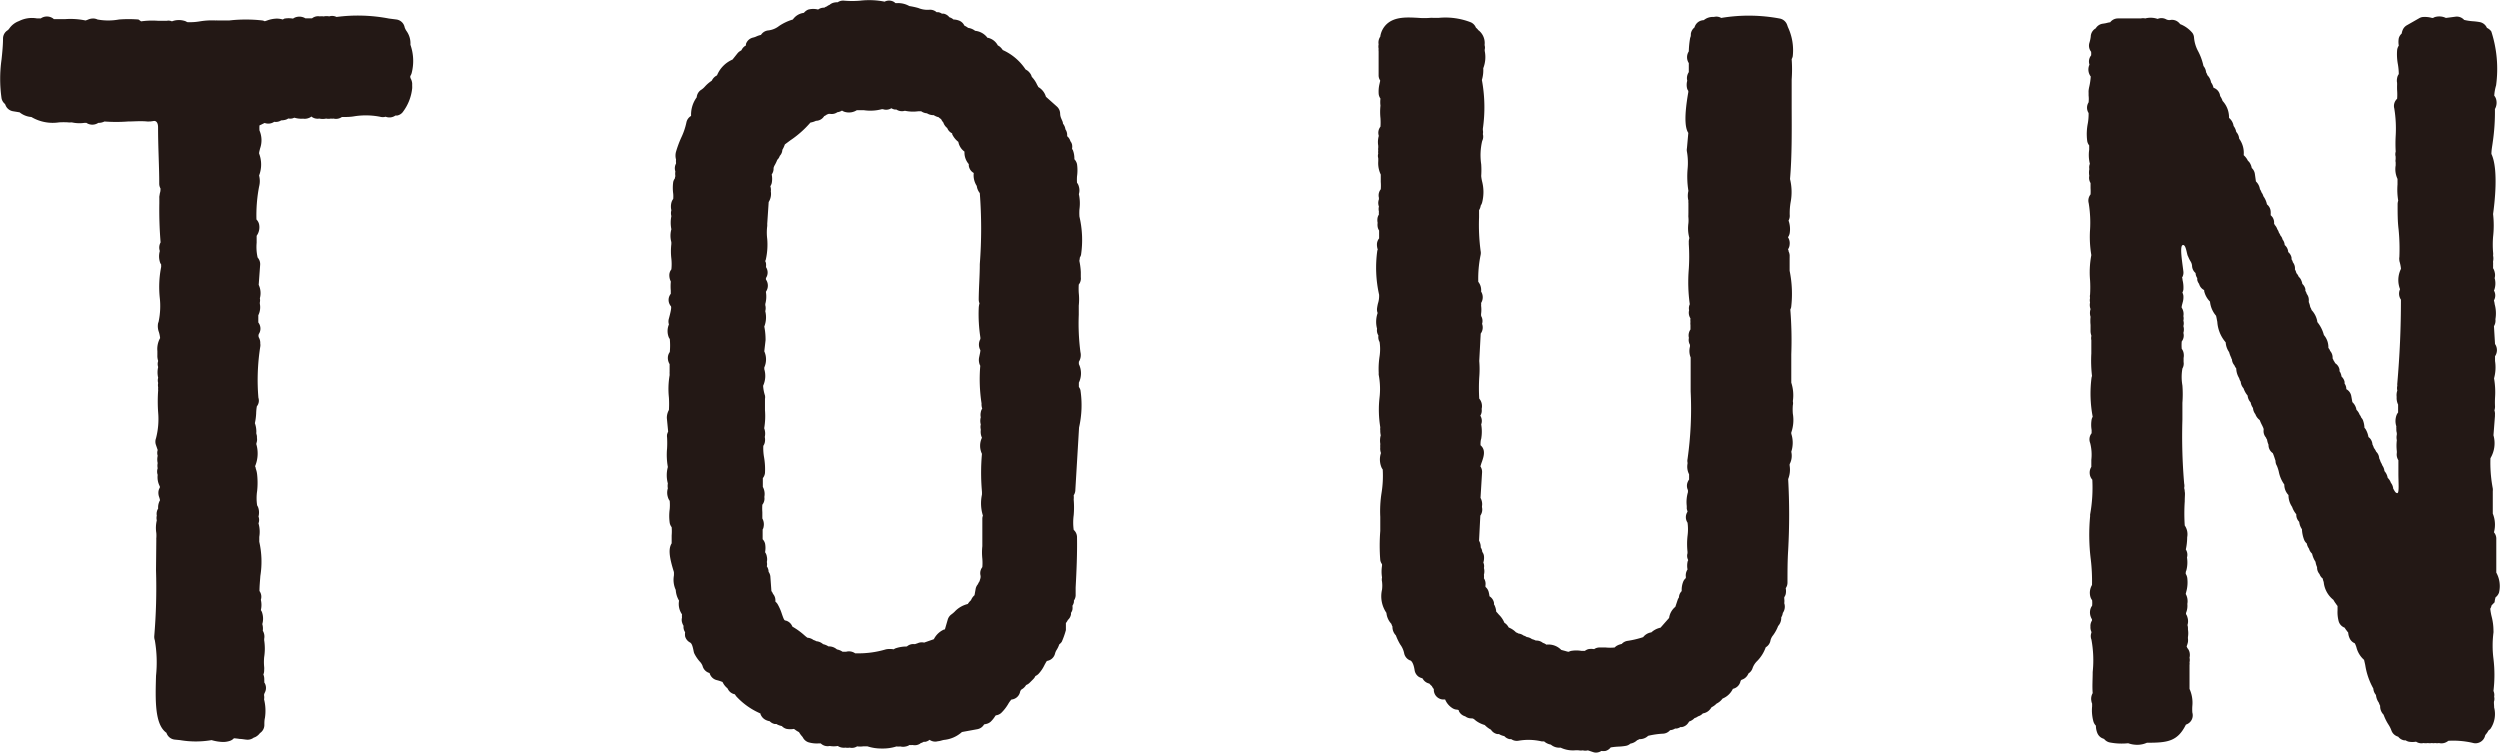
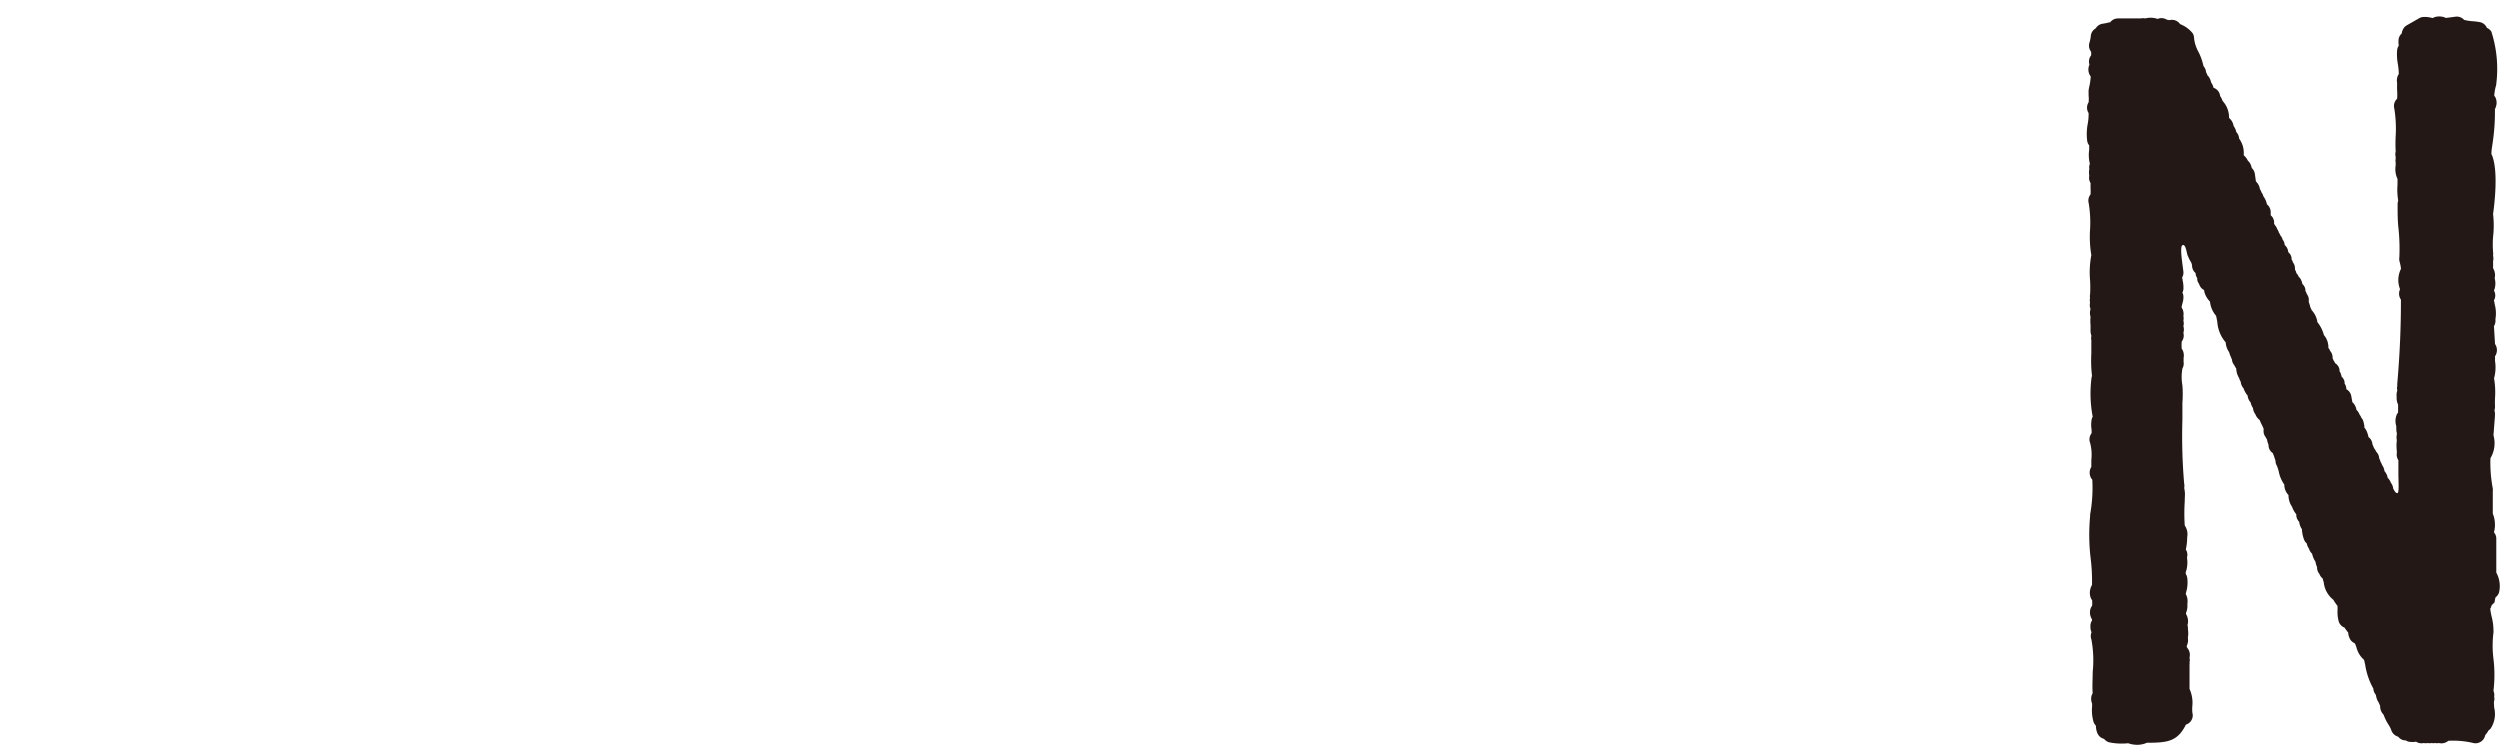
<svg xmlns="http://www.w3.org/2000/svg" viewBox="0 0 256.38 77.3">
  <defs>
    <style>.toun_cls-1{fill:#231815;}</style>
  </defs>
  <g id="レイヤー_2" data-name="レイヤー 2">
    <g id="レイヤー_1-2" data-name="レイヤー 1">
      <path class="toun_cls-1" d="M255.83,61.76c0-.15.06-.37.09-.5a1.05,1.05,0,0,0,.36-.49,2.87,2.87,0,0,0-.28-2.05l0-.06c0-.59,0-1.08,0-1.55,0-.64,0-1.19,0-1.82a1,1,0,0,0-.24-.7,3,3,0,0,0-.12-1.92V50.38a1.35,1.35,0,0,0,0-.29,14,14,0,0,1-.24-3.1,3,3,0,0,0,.31-2.35l.15-1.93a.86.86,0,0,0,0-.16.88.88,0,0,0,0-.23,1.69,1.69,0,0,0-.05-.24,1.29,1.29,0,0,0,.06-.4,8.58,8.58,0,0,1,0-.88,8.31,8.31,0,0,0-.1-2,4.24,4.24,0,0,0,.1-1.78l0-.49,0,0a1.1,1.1,0,0,0,0-1.25l0,0-.11-1.83a1.1,1.1,0,0,0,.15-.71,3.55,3.55,0,0,0-.08-1.56c0-.12-.06-.29-.07-.38a1,1,0,0,0,0-1,1.07,1.07,0,0,0,.07-.19,2,2,0,0,0,0-1.09,1.14,1.14,0,0,0,0-.62,1.11,1.11,0,0,0-.16-.39v-.14a.22.22,0,0,0,0-.09.45.45,0,0,0,0-.11,2,2,0,0,0,0-.27.36.36,0,0,1,0-.1,1.42,1.42,0,0,0,0-.59,1.32,1.32,0,0,0,0-.34,10.26,10.26,0,0,1,0-1.58,10.27,10.27,0,0,0,0-2.34c.13-.93.59-4.56-.17-6.16,0-.43.09-.84.14-1.24a21.36,21.36,0,0,0,.22-3.37,1.32,1.32,0,0,0,.14-.93,1,1,0,0,0-.21-.44,4.71,4.71,0,0,1,.19-1.06,12.5,12.5,0,0,0-.49-5.52,1.08,1.08,0,0,0-.45-.37,1,1,0,0,0-.77-.6,6.62,6.62,0,0,0-.66-.08,5.14,5.14,0,0,1-.91-.14,1,1,0,0,0-.87-.33l-1,.13a1.56,1.56,0,0,0-1.05-.11.76.76,0,0,0-.26.11l-.11,0a2.69,2.69,0,0,0-1-.09,1,1,0,0,0-.32.12l-1.26.72a1,1,0,0,0-.4.42,1.5,1.5,0,0,0-.13.43,1,1,0,0,0-.3.48,2.2,2.2,0,0,0,0,.76,1,1,0,0,0-.17.46,5.58,5.58,0,0,0,.08,1.46,6.13,6.13,0,0,1,.09,1,.88.88,0,0,0-.17.41,1.19,1.19,0,0,0,0,.5.78.78,0,0,0,0,.16,5.8,5.8,0,0,0,0,.59,5.84,5.84,0,0,1,0,.87,1,1,0,0,0-.29,1,12.86,12.86,0,0,1,.14,2.85,14.37,14.37,0,0,0,0,1.5.22.22,0,0,1,0,.08,1,1,0,0,0,0,.52,1.55,1.55,0,0,0,0,.23.82.82,0,0,0,0,.35c0,.07,0,.21,0,.3a2.35,2.35,0,0,0,.19,1.39c0,.18,0,.37,0,.57a6.93,6.93,0,0,0,.07,1.65,1.52,1.52,0,0,0-.06.32V21c0,.9,0,1.72.1,2.52a20.37,20.37,0,0,1,.08,2.84.93.93,0,0,0,0,.33l0,.07a4.23,4.23,0,0,1,.16.75l0,.07a2.58,2.58,0,0,0-.09,2.08,1.08,1.08,0,0,0,.09,1.07h0c0,3-.12,5.62-.37,8.56a1.22,1.22,0,0,0,0,.27,1,1,0,0,0,0,.49l0,0a1.43,1.43,0,0,0-.07.63v.06a1.56,1.56,0,0,0,.15.75c0,.17,0,.33,0,.49s0,.22,0,.32a1.37,1.37,0,0,0-.13.2,1.73,1.73,0,0,0-.05,1.22.93.93,0,0,0,0,.24,1.3,1.3,0,0,0,.05.45,1.24,1.24,0,0,0,0,.16,1.31,1.31,0,0,0,0,.57,4.77,4.77,0,0,0,0,1.13v.17a1.08,1.08,0,0,0,.16.76c0,.45,0,.91,0,1.37,0,.88.1,2-.11,2s-.3-.28-.42-.45a1.15,1.15,0,0,0-.24-.61,1.32,1.32,0,0,0-.33-.51,1.35,1.35,0,0,0-.33-.69,1.2,1.2,0,0,0-.22-.58,1.6,1.6,0,0,0-.17-.35,2.15,2.15,0,0,0-.15-.38,1,1,0,0,0-.31-.68l0,0a1.53,1.53,0,0,0-.23-.38,1.94,1.94,0,0,0-.15-.36,1.06,1.06,0,0,0-.25-.62,1.07,1.07,0,0,0-.16-.14v0a2.37,2.37,0,0,0-.27-.77.86.86,0,0,0-.14-.18,2.47,2.47,0,0,0-.16-.79.85.85,0,0,0-.17-.25.94.94,0,0,0-.17-.31,1.3,1.3,0,0,0-.32-.49,1.36,1.36,0,0,0-.42-.79l-.11-.61a1,1,0,0,0-.51-.72.13.13,0,0,1,0-.06,1,1,0,0,0-.18-.52,1.1,1.1,0,0,0,0-.18,1,1,0,0,0-.31-.53,1.45,1.45,0,0,0-.14-.45l-.07-.1a1.1,1.1,0,0,0,0-.18,1,1,0,0,0-.44-.64,1.75,1.75,0,0,0-.16-.27,1.23,1.23,0,0,0-.11-.23,1,1,0,0,0-.25-.76.87.87,0,0,0-.18-.31,1.91,1.91,0,0,0-.46-1.32v0a3.48,3.48,0,0,0-.68-1.34l0-.08a2.28,2.28,0,0,0-.58-1.14,1.41,1.41,0,0,0-.14-.31,2.46,2.46,0,0,0-.15-.51s0-.07,0-.12a1,1,0,0,0-.21-.72.87.87,0,0,0-.14-.31,1.1,1.1,0,0,0,0-.18,1,1,0,0,0-.31-.53,1.49,1.49,0,0,0-.15-.45.85.85,0,0,0-.22-.28,1.18,1.18,0,0,0-.24-.38,1.42,1.42,0,0,0-.15-.38,1,1,0,0,0-.21-.73.87.87,0,0,0-.14-.31,1.1,1.1,0,0,0,0-.18,1,1,0,0,0-.34-.56,1,1,0,0,0-.36-.72,1,1,0,0,0-.22-.57.86.86,0,0,0-.22-.41.85.85,0,0,0-.15-.28,1.06,1.06,0,0,0-.17-.36,1.13,1.13,0,0,0-.26-.44.61.61,0,0,0-.07-.14,1,1,0,0,0-.15-.64,1.42,1.42,0,0,0-.2-.22,2.91,2.91,0,0,0,0-.41,1,1,0,0,0-.38-.7,2.13,2.13,0,0,0-.37-.84,1,1,0,0,0-.19-.39,1.11,1.11,0,0,0-.16-.33,1.35,1.35,0,0,0-.41-.79l-.11-.78a1,1,0,0,0-.32-.6,1.44,1.44,0,0,0-.15-.44.89.89,0,0,0-.24-.3,1.81,1.81,0,0,0-.43-.57v-.08a2.46,2.46,0,0,0-.47-1.62,1.13,1.13,0,0,0-.3-.69,1.42,1.42,0,0,0-.27-.61,1.32,1.32,0,0,0-.47-.83.77.77,0,0,0,0-.15,2.47,2.47,0,0,0-.66-1.59,1.91,1.91,0,0,0-.25-.5l0,0A1,1,0,0,0,227,9a1.41,1.41,0,0,0-.25-.55,1.36,1.36,0,0,0-.38-.74,1,1,0,0,0-.13-.29,1.17,1.17,0,0,0-.27-.65,5.88,5.88,0,0,0-.55-1.52A3.57,3.57,0,0,1,225,3.83a.89.89,0,0,0-.17-.46,3.13,3.13,0,0,0-1.26-.9.69.69,0,0,0-.16-.18,1,1,0,0,0-.78-.25.72.72,0,0,1-.47-.05,1,1,0,0,0-.89-.05A2.19,2.19,0,0,0,220,1.89a1,1,0,0,0-.45,0h-2.34a1,1,0,0,0-.81.4c-.13,0-.35.07-.5.1l-.32.05a1,1,0,0,0-.66.47.91.91,0,0,0-.16.11,1,1,0,0,0-.35.74,3.61,3.61,0,0,1-.14.64,1,1,0,0,0,.18.91,2.29,2.29,0,0,1,0,.37,1,1,0,0,0-.17.95,1.18,1.18,0,0,0,0,1,.74.74,0,0,0,.13.21,6.65,6.65,0,0,1-.14,1,3.33,3.33,0,0,0-.08.45,1.77,1.77,0,0,0,0,.23v.28a3.07,3.07,0,0,1,0,.7,1,1,0,0,0,0,1.09,5.4,5.4,0,0,1-.08,1.06,5.59,5.59,0,0,0-.06,1.82.94.94,0,0,0,.2.44c0,.14,0,.32,0,.45a3.78,3.78,0,0,0,.07,1.44.94.94,0,0,0-.06.5s0,0,0,.07a1.88,1.88,0,0,0,0,.66,1,1,0,0,0,.13.74h0c0,.18,0,.35,0,.53a4.79,4.79,0,0,1,0,.64,1,1,0,0,0-.19.89,12.35,12.35,0,0,1,.14,2.72,11.27,11.27,0,0,0,.13,2.61,9.44,9.44,0,0,0-.13,2.57,12.45,12.45,0,0,1,0,1.49.78.78,0,0,0,0,.34,1,1,0,0,0,0,.46,1.2,1.2,0,0,0,.05.68,1.31,1.31,0,0,0,0,.79,4.09,4.09,0,0,0,0,.84c0,.11,0,.22,0,.32v.2a1.41,1.41,0,0,0,.08.55l0,.08a1,1,0,0,0,0,.41v.13c0,.36,0,.79,0,1.23a13.56,13.56,0,0,0,.07,2.31,1.21,1.21,0,0,0-.05.18,12.83,12.83,0,0,0,.12,4,1,1,0,0,0-.11.28,3.26,3.26,0,0,0,0,1.08c0,.09,0,.23,0,.33a1,1,0,0,0-.15,1,4.8,4.8,0,0,1,.12,1.73c0,.23,0,.47,0,.72a1.1,1.1,0,0,0-.16.73,1,1,0,0,0,.26.58,15.4,15.4,0,0,1-.22,3.55.41.41,0,0,0,0,.16,20.32,20.32,0,0,0,.06,4.44,18.93,18.93,0,0,1,.13,2.65,1.58,1.58,0,0,0-.18,1.16,1.06,1.06,0,0,0,.19.4,2.71,2.71,0,0,1,0,.57,1.06,1.06,0,0,0-.2.46,1.31,1.31,0,0,0,.18.92.39.39,0,0,1,0,.15,1,1,0,0,0-.15.61,1.11,1.11,0,0,0,.1.54l0,.08a1,1,0,0,0,0,.71,11.76,11.76,0,0,1,.13,3.33c0,.73-.06,1.48,0,2.16a1.15,1.15,0,0,0-.14.78,1.11,1.11,0,0,0,.08.3c0,.07,0,.19,0,.28a4.36,4.36,0,0,0,.14,1.57,1,1,0,0,0,.25.41,2,2,0,0,0,.16.79,1,1,0,0,0,.42.46,1.83,1.83,0,0,0,.26.11,1,1,0,0,0,.64.37,6.38,6.38,0,0,0,1.83.07,2.69,2.69,0,0,0,.92.16,2.37,2.37,0,0,0,1-.21c2.1,0,3.14-.12,4-1.86a1,1,0,0,0,.5-.35,1,1,0,0,0,.16-.88,4.52,4.52,0,0,1,0-.7,3.43,3.43,0,0,0-.29-1.73V68.19a.84.84,0,0,0,0-.27,1.06,1.06,0,0,0,0-.47,1.23,1.23,0,0,0,0-.57,1,1,0,0,0-.23-.43.77.77,0,0,0-.07-.16,2.28,2.28,0,0,0,.14-.46,1.29,1.29,0,0,0,0-.34,1.11,1.11,0,0,1,0-.17,2.44,2.44,0,0,0,0-.76s0-.06,0-.1a1.12,1.12,0,0,0-.05-.36l0,0a1.29,1.29,0,0,0,0-.78,1,1,0,0,0-.15-.34l0-.12a1.9,1.9,0,0,0,.14-.88.2.2,0,0,1,0-.07,1.53,1.53,0,0,0-.17-1l.06-.24a3.6,3.6,0,0,0,.1-1.39,1.06,1.06,0,0,0-.16-.43c0-.11,0-.24.06-.34a3.22,3.22,0,0,0,.07-1.34,1,1,0,0,0-.12-.82h0a6,6,0,0,0,.14-1.26h0a1.57,1.57,0,0,0-.25-1.2,18.54,18.54,0,0,1,0-2.47c0-.51.05-.8,0-1a1.36,1.36,0,0,0-.06-.37,1,1,0,0,0,0-.46,57.22,57.22,0,0,1-.18-6.56c0-.59,0-1.16,0-1.72a11.78,11.78,0,0,0,0-1.78,5,5,0,0,1,0-1.74,1,1,0,0,0,.12-.68,1.1,1.1,0,0,0,0-.18,1.49,1.49,0,0,0,0-.21,1.34,1.34,0,0,0,0-.53,1,1,0,0,0-.19-.42,4.69,4.69,0,0,1,0-.75,1,1,0,0,0,.17-.88,1.22,1.22,0,0,0,0-.7,1,1,0,0,0,0-.56,1,1,0,0,0,0-.46h0a1.19,1.19,0,0,0-.18-.88c0-.18.08-.39.1-.5a1.91,1.91,0,0,0,.08-.72,1.19,1.19,0,0,0-.1-.32,1,1,0,0,0,.1-.3,3.18,3.18,0,0,0-.09-1c0-.07,0-.15-.05-.22a1,1,0,0,0,.14-.64c-.11-.94-.41-2.63-.06-2.71s.4,1,.55,1.18a2.94,2.94,0,0,0,.23.47,1,1,0,0,1,.17.48,1,1,0,0,0,.36.74,1,1,0,0,0,.17.52l0,.18a1,1,0,0,0,.19.41,1,1,0,0,0,.52.64.29.29,0,0,1,0,.09,2.22,2.22,0,0,0,.6,1.09,2.6,2.6,0,0,0,.62,1.45c.05.18.09.44.13.63a3.56,3.56,0,0,0,.86,2.1,1.92,1.92,0,0,0,.35,1,3.09,3.09,0,0,0,.22.58c0,.06.06.15.07.16a1,1,0,0,0,.25.61,1.13,1.13,0,0,0,.19.32,2,2,0,0,0,.3,1,1.14,1.14,0,0,0,.16.36,1.15,1.15,0,0,0,.29.68,2.23,2.23,0,0,0,.42.75,1.15,1.15,0,0,0,.31.7,1.37,1.37,0,0,0,.24.57,1.13,1.13,0,0,0,.24.63,1.31,1.31,0,0,0,.45.61,4.18,4.18,0,0,0,.25.55c.14.29.16.35.15.45a1,1,0,0,0,.24.79.7.7,0,0,0,.11.21,1.94,1.94,0,0,0,.15.52s0,.06,0,.05a1,1,0,0,0,.44.82,5.19,5.19,0,0,1,.19.52l.09.27a.94.94,0,0,0,.14.51,3.94,3.94,0,0,1,.19.58,3.36,3.36,0,0,0,.57,1.34,1.53,1.53,0,0,0,.43,1.08,2.09,2.09,0,0,0,.37,1.21,2.34,2.34,0,0,0,.43.76l0,0a1,1,0,0,0,.24.71l.06.07a1.59,1.59,0,0,0,.28.75,3.29,3.29,0,0,0,.25,1.15,1,1,0,0,0,.25.32,1.17,1.17,0,0,0,.22.52,1.09,1.09,0,0,0,.32.52,2.39,2.39,0,0,0,.35.83,2.16,2.16,0,0,0,.16.55l0,.07a1,1,0,0,0,.25.64,1,1,0,0,0,.34.47c0,.12.06.25.09.35a2.66,2.66,0,0,0,1,1.83,2.25,2.25,0,0,0,.22.35l.09.13a.76.76,0,0,0,.11.14c0,.13,0,.32,0,.45a3.63,3.63,0,0,0,.12,1.14,1,1,0,0,0,.61.64,2,2,0,0,0,.19.28l.06.08a.69.69,0,0,0,.11.13,1.68,1.68,0,0,0,.16.62,1,1,0,0,0,.52.49,2.76,2.76,0,0,1,.16.39,2.52,2.52,0,0,0,.79,1.31l.12.53a7.09,7.09,0,0,0,.83,2.41,1.11,1.11,0,0,0,.27.66,1.62,1.62,0,0,0,.3.8,1.37,1.37,0,0,0,.13.31,1.21,1.21,0,0,0,.35.91,5,5,0,0,0,.49,1,2.93,2.93,0,0,1,.31.61,1,1,0,0,0,.46.55,1.12,1.12,0,0,0,.24.1,1,1,0,0,0,.59.37l.17,0a1,1,0,0,0,.32.14,2.13,2.13,0,0,0,.75,0l0,0a1,1,0,0,0,.77.14,1.24,1.24,0,0,0,.44,0,1.09,1.09,0,0,0,.4,0h0a1.09,1.09,0,0,0,.36,0,1,1,0,0,0,.38,0,1.07,1.07,0,0,0,.88-.17l.09-.06a8.87,8.87,0,0,1,2.48.21,1,1,0,0,0,.78-.08,1,1,0,0,0,.49-.61.38.38,0,0,1,.08-.17,2,2,0,0,0,.28-.41,1.06,1.06,0,0,0,.2-.17,2.69,2.69,0,0,0,.38-2.18c0-.23-.05-.58,0-.67a.94.94,0,0,0,0-.44,1,1,0,0,0-.07-.59,13.89,13.89,0,0,0,0-3.3,10.59,10.59,0,0,1,0-2.68,1.43,1.43,0,0,0,0-.22,5.78,5.78,0,0,0-.18-1.4,6,6,0,0,1-.15-.84.79.79,0,0,0,.13-.33Z" />
-       <path class="toun_cls-1" d="M183.7,46.33a3,3,0,0,0,0-1.85l0-.13a3.87,3.87,0,0,0,.16-1.92,5.33,5.33,0,0,1,0-.87,1,1,0,0,0,0-.42,4.2,4.2,0,0,0-.16-1.9c0-.85,0-1.86,0-2.91a39.53,39.53,0,0,0-.1-4.59.92.92,0,0,0,.09-.25,11.77,11.77,0,0,0-.16-3.72V26.43a.19.19,0,0,0,0-.08,1.06,1.06,0,0,0-.11-.58c0-.05,0-.13-.06-.2a.93.93,0,0,0,.17-.48,1.12,1.12,0,0,0-.17-.76v0a1,1,0,0,0,.18-.43,2.63,2.63,0,0,0-.12-1.28h0a1,1,0,0,0,.12-.58,7,7,0,0,1,.09-1.29,5.6,5.6,0,0,0-.06-2.39c.2-2.24.18-5,.17-7.22,0-.64,0-1.25,0-1.8,0-.27,0-.71,0-1.18a14.87,14.87,0,0,0,0-2.1,1,1,0,0,0,.11-.29,5.57,5.57,0,0,0-.5-3l-.08-.23a1,1,0,0,0-.76-.64,17.21,17.21,0,0,0-6-.06l-.09-.05a1,1,0,0,0-.66-.05,1.44,1.44,0,0,0-.93.25l-.12.08a1,1,0,0,0-.84.51,1.22,1.22,0,0,0-.1.24,1,1,0,0,0-.37.65c0,.14,0,.27-.07.41a9.05,9.05,0,0,0-.14,1.39,1.09,1.09,0,0,0,0,1.2v.93a1.1,1.1,0,0,0-.16.88A1.58,1.58,0,0,0,173,9a.71.71,0,0,0,.14.32v.13c-.53,3-.22,3.85,0,4.18L173,15.19a.94.94,0,0,0,0,.37,6.54,6.54,0,0,1,.07,1.72,9.32,9.32,0,0,0,.08,2.3,2.07,2.07,0,0,0,0,1v0a1,1,0,0,0,0,.24v1.07a.61.61,0,0,0,0,.14,1.15,1.15,0,0,0,0,.26,3.39,3.39,0,0,1,0,.6,3.78,3.78,0,0,0,.09,1.49l0,.08a1.1,1.1,0,0,0-.05.4v.18a19.64,19.64,0,0,1,0,2.54,16.43,16.43,0,0,0,.1,3.62,1,1,0,0,0-.07.62,1.06,1.06,0,0,0,.14.83,1.61,1.61,0,0,0,0,.37,1,1,0,0,0,0,.3v.47a1.06,1.06,0,0,0-.16.86,1,1,0,0,0,.11.71c0,.05,0,.12,0,.18a1.79,1.79,0,0,0,.07,1.12c0,1.12,0,2.32,0,3.48a36.59,36.59,0,0,1-.32,6.94.87.87,0,0,0,0,.36s0,.07,0,.11a1.7,1.7,0,0,0,.16,1.09l0,.31c0,.07,0,.15,0,.23a.82.82,0,0,0-.12.2,1,1,0,0,0,0,.88l0,.08a.7.7,0,0,1,0,.14,3.55,3.55,0,0,0-.12,1.41c0,.06,0,.13,0,.19l0,.11a2.45,2.45,0,0,1,.08.29,1,1,0,0,0,0,1.12,5,5,0,0,1,0,1.36,7.58,7.58,0,0,0,0,1.65.53.53,0,0,0,0,.12.92.92,0,0,0,.07.71.62.62,0,0,0-.07.19,2,2,0,0,0,0,.77,1.09,1.09,0,0,0-.18.68.79.79,0,0,1,0,.21.94.94,0,0,0-.27.38,2.28,2.28,0,0,0-.15.87v.08a1,1,0,0,0-.2.29.9.9,0,0,0-.08.36.87.87,0,0,0-.14.27l-.23.69a1.79,1.79,0,0,0-.64,1.14l-.88,1a2,2,0,0,0-.94.48,1.28,1.28,0,0,0-.84.49,9.72,9.72,0,0,1-1.59.38,1,1,0,0,0-.61.32,1.76,1.76,0,0,0-.44.15.94.94,0,0,0-.28.21,4.58,4.58,0,0,1-.93,0H164a1,1,0,0,0-.52.17,1.73,1.73,0,0,0-.59,0,1.11,1.11,0,0,0-.36.18l-.34,0a3.2,3.2,0,0,0-1.07,0,1,1,0,0,0-.24.09c-.13,0-.31-.07-.43-.1l-.34-.09,0,0a1.82,1.82,0,0,0-1.53-.54h0a1.06,1.06,0,0,0-.35-.18,1.07,1.07,0,0,0-.73-.24,2.13,2.13,0,0,0-.4-.15,1.08,1.08,0,0,0-.53-.21,1,1,0,0,0-.32-.15,1.06,1.06,0,0,0-.53-.21,1.17,1.17,0,0,0-.25-.12,2.09,2.09,0,0,0-.75-.5,1.36,1.36,0,0,0-.23-.32,1,1,0,0,0-.21-.16,2.42,2.42,0,0,0-.56-.83l-.19-.22-.09-.09a1.81,1.81,0,0,0-.15-.61.64.64,0,0,0-.08-.14,1,1,0,0,0,0-.17,1,1,0,0,0-.46-.66v0a3.55,3.55,0,0,0-.09-.47,1,1,0,0,0-.32-.49,1.42,1.42,0,0,1,0-.19,1,1,0,0,0-.16-.69,1.82,1.82,0,0,0,0-.38,1.31,1.31,0,0,0,0-.68.9.9,0,0,0-.06-.56,1.65,1.65,0,0,0,.07-.6.86.86,0,0,0-.18-.49.94.94,0,0,0-.16-.46,1.3,1.3,0,0,0-.17-.69l.13-2.57,0,0a1.08,1.08,0,0,0,.17-.87s0-.06,0-.09a1.3,1.3,0,0,0-.15-.86l.16-2.62a1,1,0,0,0-.17-.61c.05-.17.11-.37.16-.49.18-.53.41-1.2-.15-1.68,0-.19,0-.48.07-.66a4.33,4.33,0,0,0,0-1.48,1,1,0,0,0-.09-.89h0v0a1,1,0,0,0,.14-.66v-.05a1.23,1.23,0,0,0,0-.54,1.13,1.13,0,0,0-.25-.5,18,18,0,0,1,0-2.18,10.07,10.07,0,0,0,0-1.68l.15-2.81,0,0a1.06,1.06,0,0,0,.14-1,1,1,0,0,0-.1-.81.41.41,0,0,0,0-.09.53.53,0,0,1,0-.13,3.29,3.29,0,0,0,0-.83,1.37,1.37,0,0,0,0-.28,1.1,1.1,0,0,0,0-1.17,1.37,1.37,0,0,0-.29-1,12,12,0,0,1,.24-2.75,1,1,0,0,0,0-.42,20.46,20.46,0,0,1-.16-3.44v-.74a1.12,1.12,0,0,0,.17-.47,1,1,0,0,0,.14-.29,4.35,4.35,0,0,0,0-2.19,4.09,4.09,0,0,1-.09-.55,8.67,8.67,0,0,0,0-1.21,6.36,6.36,0,0,1,.1-2.38,1,1,0,0,0,.07-.71,1,1,0,0,0,0-.41l0-.14a15.39,15.39,0,0,0-.1-5A3.45,3.45,0,0,0,152.11,7a3.12,3.12,0,0,0,.15-1.78s0-.09,0-.14a.78.78,0,0,0,0-.4.71.71,0,0,1,0-.21,1.67,1.67,0,0,0-.59-1.33l-.07-.05a1.13,1.13,0,0,0-.24-.25,1,1,0,0,0-.52-.55,7.15,7.15,0,0,0-3.27-.46h-.65a.81.81,0,0,0-.22,0,7.76,7.76,0,0,1-1.27,0c-1.12-.06-2.4-.14-3.24.66a2.19,2.19,0,0,0-.63,1.19l0,.06a1.07,1.07,0,0,0-.18.81,1.12,1.12,0,0,0,0,.45,1.22,1.22,0,0,0,0,.27V7.71a.91.91,0,0,0,.16.54c0,.11-.05.23-.06.32a3.36,3.36,0,0,0-.09,1.09,1,1,0,0,0,.18.45v0a2.87,2.87,0,0,0,0,.72,6.19,6.19,0,0,0,0,1.29,6.81,6.81,0,0,1,0,.87,1,1,0,0,0-.17.94v0a2.29,2.29,0,0,0-.06,1,2,2,0,0,1,0,.23.88.88,0,0,0,0,.28,1.12,1.12,0,0,0,0,.32.78.78,0,0,0,0,.45,3.47,3.47,0,0,1,0,.38,2.68,2.68,0,0,0,.26,1.31c0,.25,0,.5,0,.75a5.07,5.07,0,0,1,0,.76,1,1,0,0,0-.19.87l0,.16a1.05,1.05,0,0,0,0,.74,1.1,1.1,0,0,0,0,.51,1.76,1.76,0,0,0,0,.31,1,1,0,0,0-.13.3,1.29,1.29,0,0,0,0,.55,1.34,1.34,0,0,0,0,.4.93.93,0,0,0,.15.39l0,.37c0,.13,0,.31,0,.44a1,1,0,0,0-.22.54,1.65,1.65,0,0,0,.08.6.66.66,0,0,0-.05.15,12.65,12.65,0,0,0,.19,4.48,2.54,2.54,0,0,1-.12.91,4.73,4.73,0,0,0-.09.48,1,1,0,0,0,.06.49h0a2.75,2.75,0,0,0-.06,1.61,1,1,0,0,0,.14.7l0,0a1,1,0,0,0,0,.33,1,1,0,0,0,.12.33,5,5,0,0,1,0,1.46,8.49,8.49,0,0,0-.09,1.72,1.06,1.06,0,0,0,0,.19,7.76,7.76,0,0,1,.08,2.37,11.19,11.19,0,0,0,.08,3,.14.14,0,0,0,0,.06.77.77,0,0,0,0,.25,2,2,0,0,0,.05.52,2,2,0,0,0-.05.85s0,.08,0,.12a1,1,0,0,0,0,.24,1.34,1.34,0,0,0,.07.61,2.11,2.11,0,0,0,.07,1.51,1,1,0,0,0,.11.17,11,11,0,0,1-.12,2.41,12.06,12.06,0,0,0-.13,2.46c0,.42,0,.93,0,1.44a19.07,19.07,0,0,0,0,3,1,1,0,0,0,.18.41c0,.06,0,.11,0,.16a3.77,3.77,0,0,0,0,1.2,1,1,0,0,0,0,.43,3.39,3.39,0,0,1,0,.82,3,3,0,0,0,.45,2.38,1.9,1.9,0,0,0,.51,1.13,1,1,0,0,0,.11.27,1.23,1.23,0,0,0,.35.91,5.55,5.55,0,0,0,.45.94A2.23,2.23,0,0,1,144,67a1,1,0,0,0,.59.72c.08,0,.35.15.48,1a1,1,0,0,0,.43.69,1.31,1.31,0,0,0,.37.15.83.83,0,0,1,.08.12,1,1,0,0,0,.63.42,2.12,2.12,0,0,0,.26.26,1.21,1.21,0,0,0,.2.3v.07a1,1,0,0,0,.88,1l.28,0a1.9,1.9,0,0,0,.7.86,1,1,0,0,0,.44.18.57.57,0,0,1,.26.06.22.22,0,0,1,0,.07,1,1,0,0,0,.66.56,1,1,0,0,0,.62.21h0c.14,0,.21,0,.45.22a2.77,2.77,0,0,0,.93.46,2.51,2.51,0,0,0,.64.48,1,1,0,0,0,.65.45l.17,0,.11.06a1.64,1.64,0,0,0,.44.15,1,1,0,0,0,.54.31l.17,0a1,1,0,0,0,.76.16,6,6,0,0,1,2.36.07l.25,0a1.41,1.41,0,0,0,.69.33,1.33,1.33,0,0,0,1,.31,2.94,2.94,0,0,0,1.44.28,2.63,2.63,0,0,1,.44,0,1.09,1.09,0,0,0,.4,0,1,1,0,0,0,.52,0l.51.17a.91.91,0,0,0,.32.06,1,1,0,0,0,.55-.17,1.67,1.67,0,0,0,.43,0,1,1,0,0,0,.53-.36,7.19,7.19,0,0,1,.72-.08,5.69,5.69,0,0,0,.82-.08.94.94,0,0,0,.48-.23,1.29,1.29,0,0,0,.69-.35,1,1,0,0,0,.23-.11h0a1.23,1.23,0,0,0,.9-.34,8.31,8.31,0,0,1,1.52-.22,1,1,0,0,0,.73-.36,1.1,1.1,0,0,0,.52-.17l.17,0a1,1,0,0,0,.37-.15l.17,0a1,1,0,0,0,.63-.42l.1-.15a1.28,1.28,0,0,0,.55-.35,1,1,0,0,0,.36-.18,1,1,0,0,0,.49-.3,1.17,1.17,0,0,0,.76-.44,1.27,1.27,0,0,0,.13-.19,1.69,1.69,0,0,0,.51-.37,1.66,1.66,0,0,0,.62-.52,2,2,0,0,0,1.06-1,1,1,0,0,0,.77-.73.34.34,0,0,1,.11-.19h0a1.27,1.27,0,0,0,.33-.16,1.13,1.13,0,0,0,.39-.5,1,1,0,0,0,.43-.57,1.89,1.89,0,0,1,.47-.71,3.83,3.83,0,0,0,.87-1.4,1,1,0,0,0,.49-.72,1.35,1.35,0,0,1,.27-.52,4,4,0,0,0,.51-.94,1.23,1.23,0,0,0,.32-.89,1.07,1.07,0,0,0,.16-.45,1.12,1.12,0,0,0,.15-1,1.69,1.69,0,0,0,0-.45l0-.17a.94.94,0,0,0,.15-.32,1.56,1.56,0,0,0,0-.6,1,1,0,0,0,.18-.56c0-1.1,0-2.23.07-3.33a65.93,65.93,0,0,0,0-7.3,2.61,2.61,0,0,0,.15-1.39v-.14A1.81,1.81,0,0,0,183.7,46.33Z" />
-       <path class="toun_cls-1" d="M110.66,43.84A10.37,10.37,0,0,0,110.8,40a1.07,1.07,0,0,0-.16-.32s0-.09,0-.13l0-.31a2.18,2.18,0,0,0,0-1.9V37.1a1.3,1.3,0,0,0,.16-1,22.75,22.75,0,0,1-.17-3.83c0-.32,0-.63,0-.93a6.19,6.19,0,0,0,0-1.29,6.81,6.81,0,0,1,0-.87,1,1,0,0,0,.21-.75c0-.17,0-.35,0-.53a7.23,7.23,0,0,0-.15-1.15,2.33,2.33,0,0,0,.05-.34,1.23,1.23,0,0,0,.12-.26,10.48,10.48,0,0,0-.16-3.93,5.31,5.31,0,0,1,0-.76,4.46,4.46,0,0,0-.06-1.55,1.37,1.37,0,0,0,0-.78,1,1,0,0,0-.19-.39,4.94,4.94,0,0,1,0-.65,4.42,4.42,0,0,0,0-1.26,1.06,1.06,0,0,0-.27-.5V16.3a2.38,2.38,0,0,0-.15-.89l-.09-.15a1.17,1.17,0,0,0,0-.44.84.84,0,0,0-.17-.34,1,1,0,0,0-.33-.51v-.16a1,1,0,0,0-.18-.55,1.17,1.17,0,0,0-.25-.58c0-.19-.11-.35-.16-.49a1.33,1.33,0,0,1-.13-.53,1,1,0,0,0-.34-.74l-1.12-1a1.68,1.68,0,0,0-.79-1c0-.07-.07-.14-.11-.22a2.86,2.86,0,0,0-.55-.82,1.06,1.06,0,0,0-.26-.47,1.07,1.07,0,0,0-.37-.28,5.51,5.51,0,0,0-2.35-2,1,1,0,0,0-.16-.21,1,1,0,0,0-.34-.26,1.52,1.52,0,0,0-1-.78h-.06A1.8,1.8,0,0,0,100,3.16a1.45,1.45,0,0,0-.72-.3,1.74,1.74,0,0,0-.38-.23,1,1,0,0,0-.48-.49A1.72,1.72,0,0,0,97.78,2l0,0a1.09,1.09,0,0,0-.42-.23,1,1,0,0,0-.59-.37l-.18,0a1,1,0,0,0-.36-.15l-.18,0A1,1,0,0,0,95.32,1,2.46,2.46,0,0,1,94.17.82a8.07,8.07,0,0,0-.92-.2A2.33,2.33,0,0,0,92,.32h-.17a1,1,0,0,0-.2-.15,1,1,0,0,0-.91,0,8.11,8.11,0,0,0-2.53-.1,9.67,9.67,0,0,1-1.61,0,1,1,0,0,0-.67.16,1.67,1.67,0,0,0-.43.05,1,1,0,0,0-.41.22,1,1,0,0,0-.28.16,1.05,1.05,0,0,0-.26.13h0a1,1,0,0,0-.63.19,2,2,0,0,0-1,0,1.11,1.11,0,0,0-.46.34A1.6,1.6,0,0,0,81.31,2a5.09,5.09,0,0,0-1.42.67,2.17,2.17,0,0,1-1.1.45,1,1,0,0,0-.75.46,2.26,2.26,0,0,0-.5.17,1.69,1.69,0,0,1-.34.11,1,1,0,0,0-.7.65.88.88,0,0,0,0,.15,1,1,0,0,0-.46.49l-.24.15a1.37,1.37,0,0,0-.17.17l-.51.64a3,3,0,0,0-1.59,1.62,1.17,1.17,0,0,0-.3.21,1.25,1.25,0,0,0-.24.34,3.44,3.44,0,0,0-.71.61,1.74,1.74,0,0,1-.34.3,1,1,0,0,0-.49.79,3,3,0,0,0-.58,1.81v.1a1,1,0,0,0-.48.68,6.92,6.92,0,0,1-.53,1.55,10.89,10.89,0,0,0-.53,1.43,1.48,1.48,0,0,0,0,.81,1.42,1.42,0,0,0,0,.34.25.25,0,0,0,0,.07,1,1,0,0,0-.07.81,1.54,1.54,0,0,0,0,.48,1,1,0,0,0-.05.24.92.92,0,0,0-.17.36,4.45,4.45,0,0,0,0,1.21,3.2,3.2,0,0,1,0,.53,1.05,1.05,0,0,0-.19.4,1.61,1.61,0,0,0,0,.76,1.11,1.11,0,0,0,0,.6,3.42,3.42,0,0,0,0,1.35,2.48,2.48,0,0,0,0,1.33.85.85,0,0,0,0,.17,6.42,6.42,0,0,0,0,1.52,5.18,5.18,0,0,1,0,1.1.93.93,0,0,0-.21.6,1.44,1.44,0,0,0,.15.63s0,0,0,.06a5.18,5.18,0,0,0,0,.88c0,.1,0,.23,0,.33a1.09,1.09,0,0,0-.19.37,1,1,0,0,0,.2.9c.1.12-.08.81-.2,1.26a1,1,0,0,0,0,.61,1.74,1.74,0,0,0,0,1.36l.09.14a7.39,7.39,0,0,1,0,1.33,1,1,0,0,0-.2.58,1.2,1.2,0,0,0,.18.66v.79a1.5,1.5,0,0,0,0,.22l0,.13a8.41,8.41,0,0,0-.07,2.31,10.91,10.91,0,0,1,0,1.25,1.65,1.65,0,0,0-.21.69,1.09,1.09,0,0,0,0,.18l.13,1.35a2,2,0,0,0-.11.29,1.19,1.19,0,0,0,0,.32,10.24,10.24,0,0,1,0,1.11,7.11,7.11,0,0,0,.08,1.91,3.23,3.23,0,0,0,0,1.69,1.4,1.4,0,0,0,0,.5,1.48,1.48,0,0,0,0,.89,1.09,1.09,0,0,0,.19.39,5.07,5.07,0,0,1,0,.85,5.11,5.11,0,0,0,0,1.41,1,1,0,0,0,.2.44,5.07,5.07,0,0,1,0,.85c0,.27,0,.54,0,.81-.34.55-.27,1.35.23,2.94v0a2.62,2.62,0,0,1,0,.37,2.48,2.48,0,0,0,.19,1.47,2.38,2.38,0,0,0,.34,1.1A1.85,1.85,0,0,0,69.94,63a2.15,2.15,0,0,0,0,.34.9.9,0,0,0,0,.46,1.36,1.36,0,0,0,.16.38.94.94,0,0,0,.16.65,1.67,1.67,0,0,0,0,.43,1,1,0,0,0,.49.62c.18.09.27.31.39.93a.94.94,0,0,0,.07.22,3.82,3.82,0,0,0,.54.8,1.33,1.33,0,0,1,.3.46,1,1,0,0,0,.72.73,1,1,0,0,0,.75.73,4.32,4.32,0,0,1,.58.19,1.73,1.73,0,0,0,.46.61l.06.06a1,1,0,0,0,.74.59l.08.12a.88.88,0,0,0,.12.15,7.28,7.28,0,0,0,2.43,1.7l0,.06a1.08,1.08,0,0,0,.37.5,1.3,1.3,0,0,0,.57.23,1,1,0,0,0,.53.29l.17,0,.12.07a2.14,2.14,0,0,0,.43.14,1,1,0,0,0,.49.29,2.13,2.13,0,0,0,.75,0l0,0,.13.09a2.28,2.28,0,0,0,.39.24,2.39,2.39,0,0,0,.3.42.77.77,0,0,1,.12.17,1,1,0,0,0,.54.45,3,3,0,0,0,1,.12h.27a1,1,0,0,0,.28.19,1,1,0,0,0,.64.07,2.36,2.36,0,0,0,.83,0,1,1,0,0,0,.21.11,1.19,1.19,0,0,0,.58.06h0a1.14,1.14,0,0,0,.42,0,1,1,0,0,0,.77-.13l0,0a2.08,2.08,0,0,0,.61,0h.45a4.61,4.61,0,0,0,1.5.22,4.52,4.52,0,0,0,1.47-.21,1.62,1.62,0,0,0,.4,0,1.18,1.18,0,0,0,.57,0,1,1,0,0,0,.37-.15,1.22,1.22,0,0,0,.32,0,1,1,0,0,0,.74-.12l.09-.07a1.23,1.23,0,0,0,.31-.14l.18,0a1,1,0,0,0,.42-.2l0,0a1,1,0,0,0,.87.14c.18,0,.38-.09.6-.13a3.22,3.22,0,0,0,1.85-.81l1.58-.29a1,1,0,0,0,.69-.49h0l.27-.06a1,1,0,0,0,.42-.23,2.94,2.94,0,0,0,.44-.55l.07-.09a1,1,0,0,0,.55-.24,4.45,4.45,0,0,0,.71-.9,2.69,2.69,0,0,1,.34-.48,1,1,0,0,0,.88-.73.54.54,0,0,1,.15-.3,1.22,1.22,0,0,0,.48-.46,1,1,0,0,0,.37-.24l.36-.36a1,1,0,0,0,.22-.32,1.08,1.08,0,0,0,.32-.22,3.63,3.63,0,0,0,.62-.92c.07-.13.17-.31.24-.41a1,1,0,0,0,.84-.77,1.28,1.28,0,0,1,.16-.36,2.54,2.54,0,0,0,.27-.57,1.07,1.07,0,0,0,.19-.18l.06-.07a8.36,8.36,0,0,0,.43-1.21v-.73a1.38,1.38,0,0,0,.2-.31,1,1,0,0,0,.32-.56.88.88,0,0,0,0-.17.91.91,0,0,0,.15-.33,1.43,1.43,0,0,0,0-.4,1,1,0,0,0,.15-.36.88.88,0,0,0,0-.17,1,1,0,0,0,.18-.52l0-.81c.09-1.7.17-3.45.14-5.19a1,1,0,0,0-.34-.73,5.59,5.59,0,0,1,0-1.51,9.52,9.52,0,0,0,0-1.6,2.2,2.2,0,0,0,0-.44,1,1,0,0,0,.17-.57Zm-9.93-1.94a.93.93,0,0,0-.15.39,1.2,1.2,0,0,0,0,.5v0a1.4,1.4,0,0,0,0,.74v0a1.05,1.05,0,0,0,0,.5.31.31,0,0,0,0,.08,1.47,1.47,0,0,0,.12.78,1.91,1.91,0,0,0,0,1.65,21.92,21.92,0,0,0,0,3.86,2.63,2.63,0,0,1,0,.33,4.26,4.26,0,0,0,.1,2.15.88.88,0,0,0-.06.33v2.8a6.1,6.1,0,0,0,0,1.28,5.36,5.36,0,0,1,0,.87,1,1,0,0,0-.2.79.74.74,0,0,1,0,.37l-.09.3a1.18,1.18,0,0,0-.16.29,1,1,0,0,0-.24.51l-.11.62a1.3,1.3,0,0,0-.36.51,1.85,1.85,0,0,0-.33.39,2.72,2.72,0,0,0-1.36.8,3.05,3.05,0,0,1-.31.26,1,1,0,0,0-.39.55l-.29,1-.07,0a2.12,2.12,0,0,0-1.06,1l-1,.35a1,1,0,0,0-.65.06h0l-.3.1a1,1,0,0,0-.82.24,3.52,3.52,0,0,0-1.08.16.84.84,0,0,0-.27.13,2.16,2.16,0,0,0-.79,0,9.84,9.84,0,0,1-3,.41L87.7,67a1.1,1.1,0,0,0-.94-.16l-.35,0a1.49,1.49,0,0,0-.58-.24,1.23,1.23,0,0,0-.87-.31,1.66,1.66,0,0,0-.55-.23,1.19,1.19,0,0,0-.69-.3,1.3,1.3,0,0,0-.3-.13,1.14,1.14,0,0,0-.62-.23,4.19,4.19,0,0,1-.34-.28,7.26,7.26,0,0,0-1.2-.86,1,1,0,0,0-.68-.62c-.14,0-.19-.08-.4-.69a5.15,5.15,0,0,0-.44-1,1.07,1.07,0,0,0-.22-.25v-.16a1,1,0,0,0-.25-.64.85.85,0,0,0-.16-.28L79,59.1a1,1,0,0,0-.18-.46,1,1,0,0,0-.18-.56h0a1,1,0,0,0,0-.45,1.2,1.2,0,0,0,0-.55,1,1,0,0,0-.18-.45v0a2.39,2.39,0,0,0,0-.88,1,1,0,0,0-.25-.45c0-.14,0-.39,0-.55s0-.3,0-.45a.67.67,0,0,0,.1-.28,1.23,1.23,0,0,0-.13-.85c0-.21,0-.43,0-.65a5.07,5.07,0,0,1,0-.76,1,1,0,0,0,.21-.76s0,0,0-.07a1.53,1.53,0,0,0-.16-1c0-.16,0-.31,0-.47s0-.3,0-.43a1,1,0,0,0,.22-.52,7.24,7.24,0,0,0-.09-1.59,5.37,5.37,0,0,1-.08-1.2,1,1,0,0,0,.15-.34,1.37,1.37,0,0,0,0-.57h0a1.55,1.55,0,0,0-.06-.89,7.54,7.54,0,0,0,.08-1.86c0-.41,0-.84,0-1.15a1,1,0,0,0,0-.35,3.89,3.89,0,0,1-.19-1,2.42,2.42,0,0,0,.12-1.7l0-.18a2,2,0,0,0,0-1.65l.13-1.15v-.07a6.64,6.64,0,0,0-.13-1.32v0a2.63,2.63,0,0,0,.1-1.58,1.18,1.18,0,0,0,0-.62.36.36,0,0,0,0-.11,2.87,2.87,0,0,0,.07-1.21v-.06a1.08,1.08,0,0,0,0-1.24h0a.76.76,0,0,1,0-.16,1,1,0,0,0,0-1.12h0a1.46,1.46,0,0,0,0-.41.76.76,0,0,0-.08-.21.51.51,0,0,0,.07-.17,7,7,0,0,0,.14-2.1,5.31,5.31,0,0,1,0-1.31,1.43,1.43,0,0,0,0-.22l.15-2.25a1.58,1.58,0,0,0,.22-1.09A1.18,1.18,0,0,0,79,19.1a1.09,1.09,0,0,0,.14-.31,2.29,2.29,0,0,0,0-.9v0a1,1,0,0,0,.19-.66,1.11,1.11,0,0,1,.13-.31,3.81,3.81,0,0,0,.25-.53,1,1,0,0,0,.26-.41.92.92,0,0,0,.26-.61l0,0a3,3,0,0,0,.26-.56l.55-.41a10.3,10.3,0,0,0,2.07-1.83,2.13,2.13,0,0,0,.57-.18h0a1,1,0,0,0,.84-.48,1.13,1.13,0,0,0,.27-.16l.19-.07.09,0h.07a1,1,0,0,0,.73-.17,1.21,1.21,0,0,0,.48-.17,1,1,0,0,0,.34.15,1.5,1.5,0,0,0,1.18-.19c.21,0,.47,0,.71,0a4.59,4.59,0,0,0,1.85-.1l.12,0a1,1,0,0,0,.86-.1,1,1,0,0,0,.34.13l.17,0a1.05,1.05,0,0,0,.88.13,4,4,0,0,0,1.38.05l.29,0a1.18,1.18,0,0,0,.59.21,1.28,1.28,0,0,0,.7.19,1.49,1.49,0,0,0,.5.21,1,1,0,0,0,.25.19,1.41,1.41,0,0,0,.23.35,1.19,1.19,0,0,0,.4.57,1,1,0,0,0,.51.55l0,.09a2.17,2.17,0,0,0,.63.78,1.59,1.59,0,0,0,.63,1,1.8,1.8,0,0,0,.44,1.28h0l0,.15a1,1,0,0,0,.51.76,2,2,0,0,0,.31,1.33,1.43,1.43,0,0,0,.31.73,48,48,0,0,1,0,7.29c0,1.17-.1,2.38-.11,3.62a1.06,1.06,0,0,0,.08.4,2,2,0,0,0-.08.5,15.76,15.76,0,0,0,.17,3v.09l0,.07a1.17,1.17,0,0,0,0,1.14c0,.17-.06.41-.13.75a1.29,1.29,0,0,0,0,.51,1,1,0,0,0,.12.34,16.32,16.32,0,0,0,.13,3.86A1.28,1.28,0,0,0,100.73,41.9Z" />
-       <path class="toun_cls-1" d="M42.07,7.81v0a1.11,1.11,0,0,0,.14-.29,5,5,0,0,0-.12-2.93,2.16,2.16,0,0,0-.41-1.42,1.73,1.73,0,0,1-.18-.36A1,1,0,0,0,40.66,2l-.78-.1a16.85,16.85,0,0,0-5.37-.16h0a1,1,0,0,0-.75-.06,1.36,1.36,0,0,0-.55,0h-.05a1.09,1.09,0,0,0-.36,0,1,1,0,0,0-.8.2l-.33,0-.35,0a1.2,1.2,0,0,0-.85-.15,1.05,1.05,0,0,0-.42.18h0a2.44,2.44,0,0,0-.89,0L29,2a2.15,2.15,0,0,0-.68-.09,3.16,3.16,0,0,0-.95.2l-.22.07a.9.9,0,0,0-.23-.08,15,15,0,0,0-3.42,0c-.5,0-1,0-1.21,0a.38.38,0,0,0-.15,0,7.66,7.66,0,0,0-1.64.09,6,6,0,0,1-1.31.08.87.87,0,0,0-.31-.14,2,2,0,0,0-1.25.06.66.66,0,0,0-.2-.06.8.8,0,0,0-.31,0c-.29,0-.61,0-.95,0a8.2,8.2,0,0,0-1.7.06L14.2,2a12.66,12.66,0,0,0-2,0A6.09,6.09,0,0,1,10,2a1.07,1.07,0,0,0-.36-.1A1.3,1.3,0,0,0,9.05,2a2,2,0,0,1-.28.1,7.59,7.59,0,0,0-2.06-.14c-.4,0-.82,0-1.19,0l-.08-.07a1.1,1.1,0,0,0-1.26,0l0,0-.38,0a2.94,2.94,0,0,0-1.85.27,2.08,2.08,0,0,0-1,.77c-.09.11-.12.15-.16.17a1,1,0,0,0-.48.84c0,.67-.07,1.39-.15,2.15a14.18,14.18,0,0,0,0,4,1,1,0,0,0,.36.58,1.74,1.74,0,0,0,.11.25,1,1,0,0,0,.71.49l.67.11A2.18,2.18,0,0,0,3.22,12a4.3,4.3,0,0,0,2.83.55,7.49,7.49,0,0,1,.94,0,.93.93,0,0,0,.29,0l.08,0a3.6,3.6,0,0,0,1.3.05l.2,0h0a1.1,1.1,0,0,0,1.22,0,1.34,1.34,0,0,0,.63-.14,16,16,0,0,0,2.41,0c.63,0,1.28-.07,2,0h.14c.15,0,.17,0,.49-.05s.46.25.46.64c0,2.12.13,4.28.12,5.79a1,1,0,0,0,.13.49c0,.11,0,.32-.06.46l-.06.36a.57.57,0,0,0,0,.13v.58a40.2,40.2,0,0,0,.13,4,1.08,1.08,0,0,0-.08.88,2,2,0,0,0,0,1.1.86.86,0,0,0,.14.29,1.69,1.69,0,0,0,0,.23,10.66,10.66,0,0,0-.15,3.13,7.79,7.79,0,0,1-.12,2.53.66.66,0,0,0-.06.2,1.73,1.73,0,0,0,.1.85,3.19,3.19,0,0,1,.12.6A2.28,2.28,0,0,0,16.14,36c0,.1,0,.24,0,.3s0,.08,0,.12a1.71,1.71,0,0,0,.08.6,1,1,0,0,0,0,.62,2.41,2.41,0,0,0,0,1.1,1,1,0,0,0,0,.54,1.08,1.08,0,0,0,0,.44,1.51,1.51,0,0,0,0,.3,16,16,0,0,0,0,2.29A7.87,7.87,0,0,1,16,44.94a1,1,0,0,0,0,.71l.17.5a1,1,0,0,0,0,.59,1.7,1.7,0,0,0,0,.75v0a1.35,1.35,0,0,0,0,.53,1.05,1.05,0,0,0,0,.68,2,2,0,0,0,.22,1.18,1.12,1.12,0,0,1,0,.13,1,1,0,0,0-.14.39,1.26,1.26,0,0,0,.07.57,2.44,2.44,0,0,1,.09.33,1.44,1.44,0,0,0-.19.85,1,1,0,0,0-.14.73,1,1,0,0,0,0,.48,3.39,3.39,0,0,0-.05,1.3,3.44,3.44,0,0,1,0,.53.77.77,0,0,0,0,.15L16,58.42v.08a58.77,58.77,0,0,1-.18,6.73,1.09,1.09,0,0,0,.06.44A13.36,13.36,0,0,1,16,69.3c-.07,2.54-.14,5,1.07,5.85a1,1,0,0,0,.88.7l.51.05a9.64,9.64,0,0,0,3.24,0h0a4.6,4.6,0,0,0,1.16.19,2.23,2.23,0,0,0,.71-.11,1,1,0,0,0,.42-.27,5.93,5.93,0,0,1,.59.07c.27,0,.54.07.81.08a1.05,1.05,0,0,0,.64-.22.8.8,0,0,0,.25-.11,1.32,1.32,0,0,0,.38-.35l0,0a1,1,0,0,0,.45-.78c0-.29,0-.54.06-.78a4.85,4.85,0,0,0-.09-1.9,1.12,1.12,0,0,0,0-.41c0-.09,0-.09.05-.23l.05-.1a1,1,0,0,0-.08-1,.93.93,0,0,0,0-.23.66.66,0,0,0,0-.14,1.19,1.19,0,0,0-.09-.44,1.07,1.07,0,0,0,.08-.46,1.71,1.71,0,0,0,0-.32,5.32,5.32,0,0,1,0-1,5.65,5.65,0,0,0,0-1.75.43.43,0,0,0,0-.11,1.18,1.18,0,0,0-.14-.85A1.63,1.63,0,0,0,26.9,64a2,2,0,0,0,0-1.11.86.86,0,0,0-.15-.32h0a2.26,2.26,0,0,0,0-1.06h0a1,1,0,0,0-.14-.9h0c0-.47.05-1,.09-1.55a9.28,9.28,0,0,0-.11-3.5c0-.11,0-.34,0-.5a3.16,3.16,0,0,0-.08-1.39,1,1,0,0,0,0-.7,1.61,1.61,0,0,0,0-.82,1,1,0,0,0-.14-.32,5,5,0,0,1,0-1.48,7.86,7.86,0,0,0,0-1.68,2.39,2.39,0,0,0-.14-.61c0-.11-.05-.19-.07-.25a3.38,3.38,0,0,0,.12-2.28l.07-.28a1,1,0,0,0,0-.34,1,1,0,0,0-.06-.42,1.69,1.69,0,0,1,0-.23,2.65,2.65,0,0,0-.15-.86,6.17,6.17,0,0,0,.13-1,5.13,5.13,0,0,1,.07-.73.93.93,0,0,0,.16-.88,21.88,21.88,0,0,1,.19-5.23,1,1,0,0,0,0-.34,1.08,1.08,0,0,0-.14-.6.45.45,0,0,1,0-.38,1,1,0,0,0,.11-.85,1,1,0,0,0-.17-.32c0-.1,0-.23,0-.33l0-.41a1.83,1.83,0,0,0,.16-1.16,1.11,1.11,0,0,1,0-.17,1,1,0,0,0,0-.41v0a2,2,0,0,0-.12-1.38l.15-2.06a1,1,0,0,0-.26-.74,4.92,4.92,0,0,1-.1-1.52c0-.24,0-.48,0-.71A1.5,1.5,0,0,0,26.57,23a1,1,0,0,0-.27-.49,15.61,15.61,0,0,1,.27-3.37,2.25,2.25,0,0,0,0-1.14,3.15,3.15,0,0,0,0-2.26c0-.15.06-.33.1-.51a2.53,2.53,0,0,0-.06-1.85,3.94,3.94,0,0,1,0-.52c.13-.05.26-.12.36-.17l.17-.08a1.07,1.07,0,0,0,.75,0,1,1,0,0,0,.23-.12,1,1,0,0,0,.72-.15,1.53,1.53,0,0,0,.41-.05.87.87,0,0,0,.31-.14,1.17,1.17,0,0,0,.41,0l.22-.08h0a2.42,2.42,0,0,0,.89.1h0a1.12,1.12,0,0,0,.59-.07.76.76,0,0,0,.26-.15h0a1,1,0,0,0,.81.21,1.68,1.68,0,0,0,.71,0,1.1,1.1,0,0,0,.48,0,.82.82,0,0,0,.27,0,1.06,1.06,0,0,0,.86-.16c.45,0,.88,0,1.31-.08a7.67,7.67,0,0,1,2.59.05,1.07,1.07,0,0,0,.59,0,1.06,1.06,0,0,0,1-.12l.18,0a1,1,0,0,0,.54-.31,4.86,4.86,0,0,0,1-2.48,2.17,2.17,0,0,0,0-.26V8.55A1.32,1.32,0,0,0,42.09,8C42.08,7.93,42.08,7.87,42.07,7.81Z" />
    </g>
  </g>
</svg>